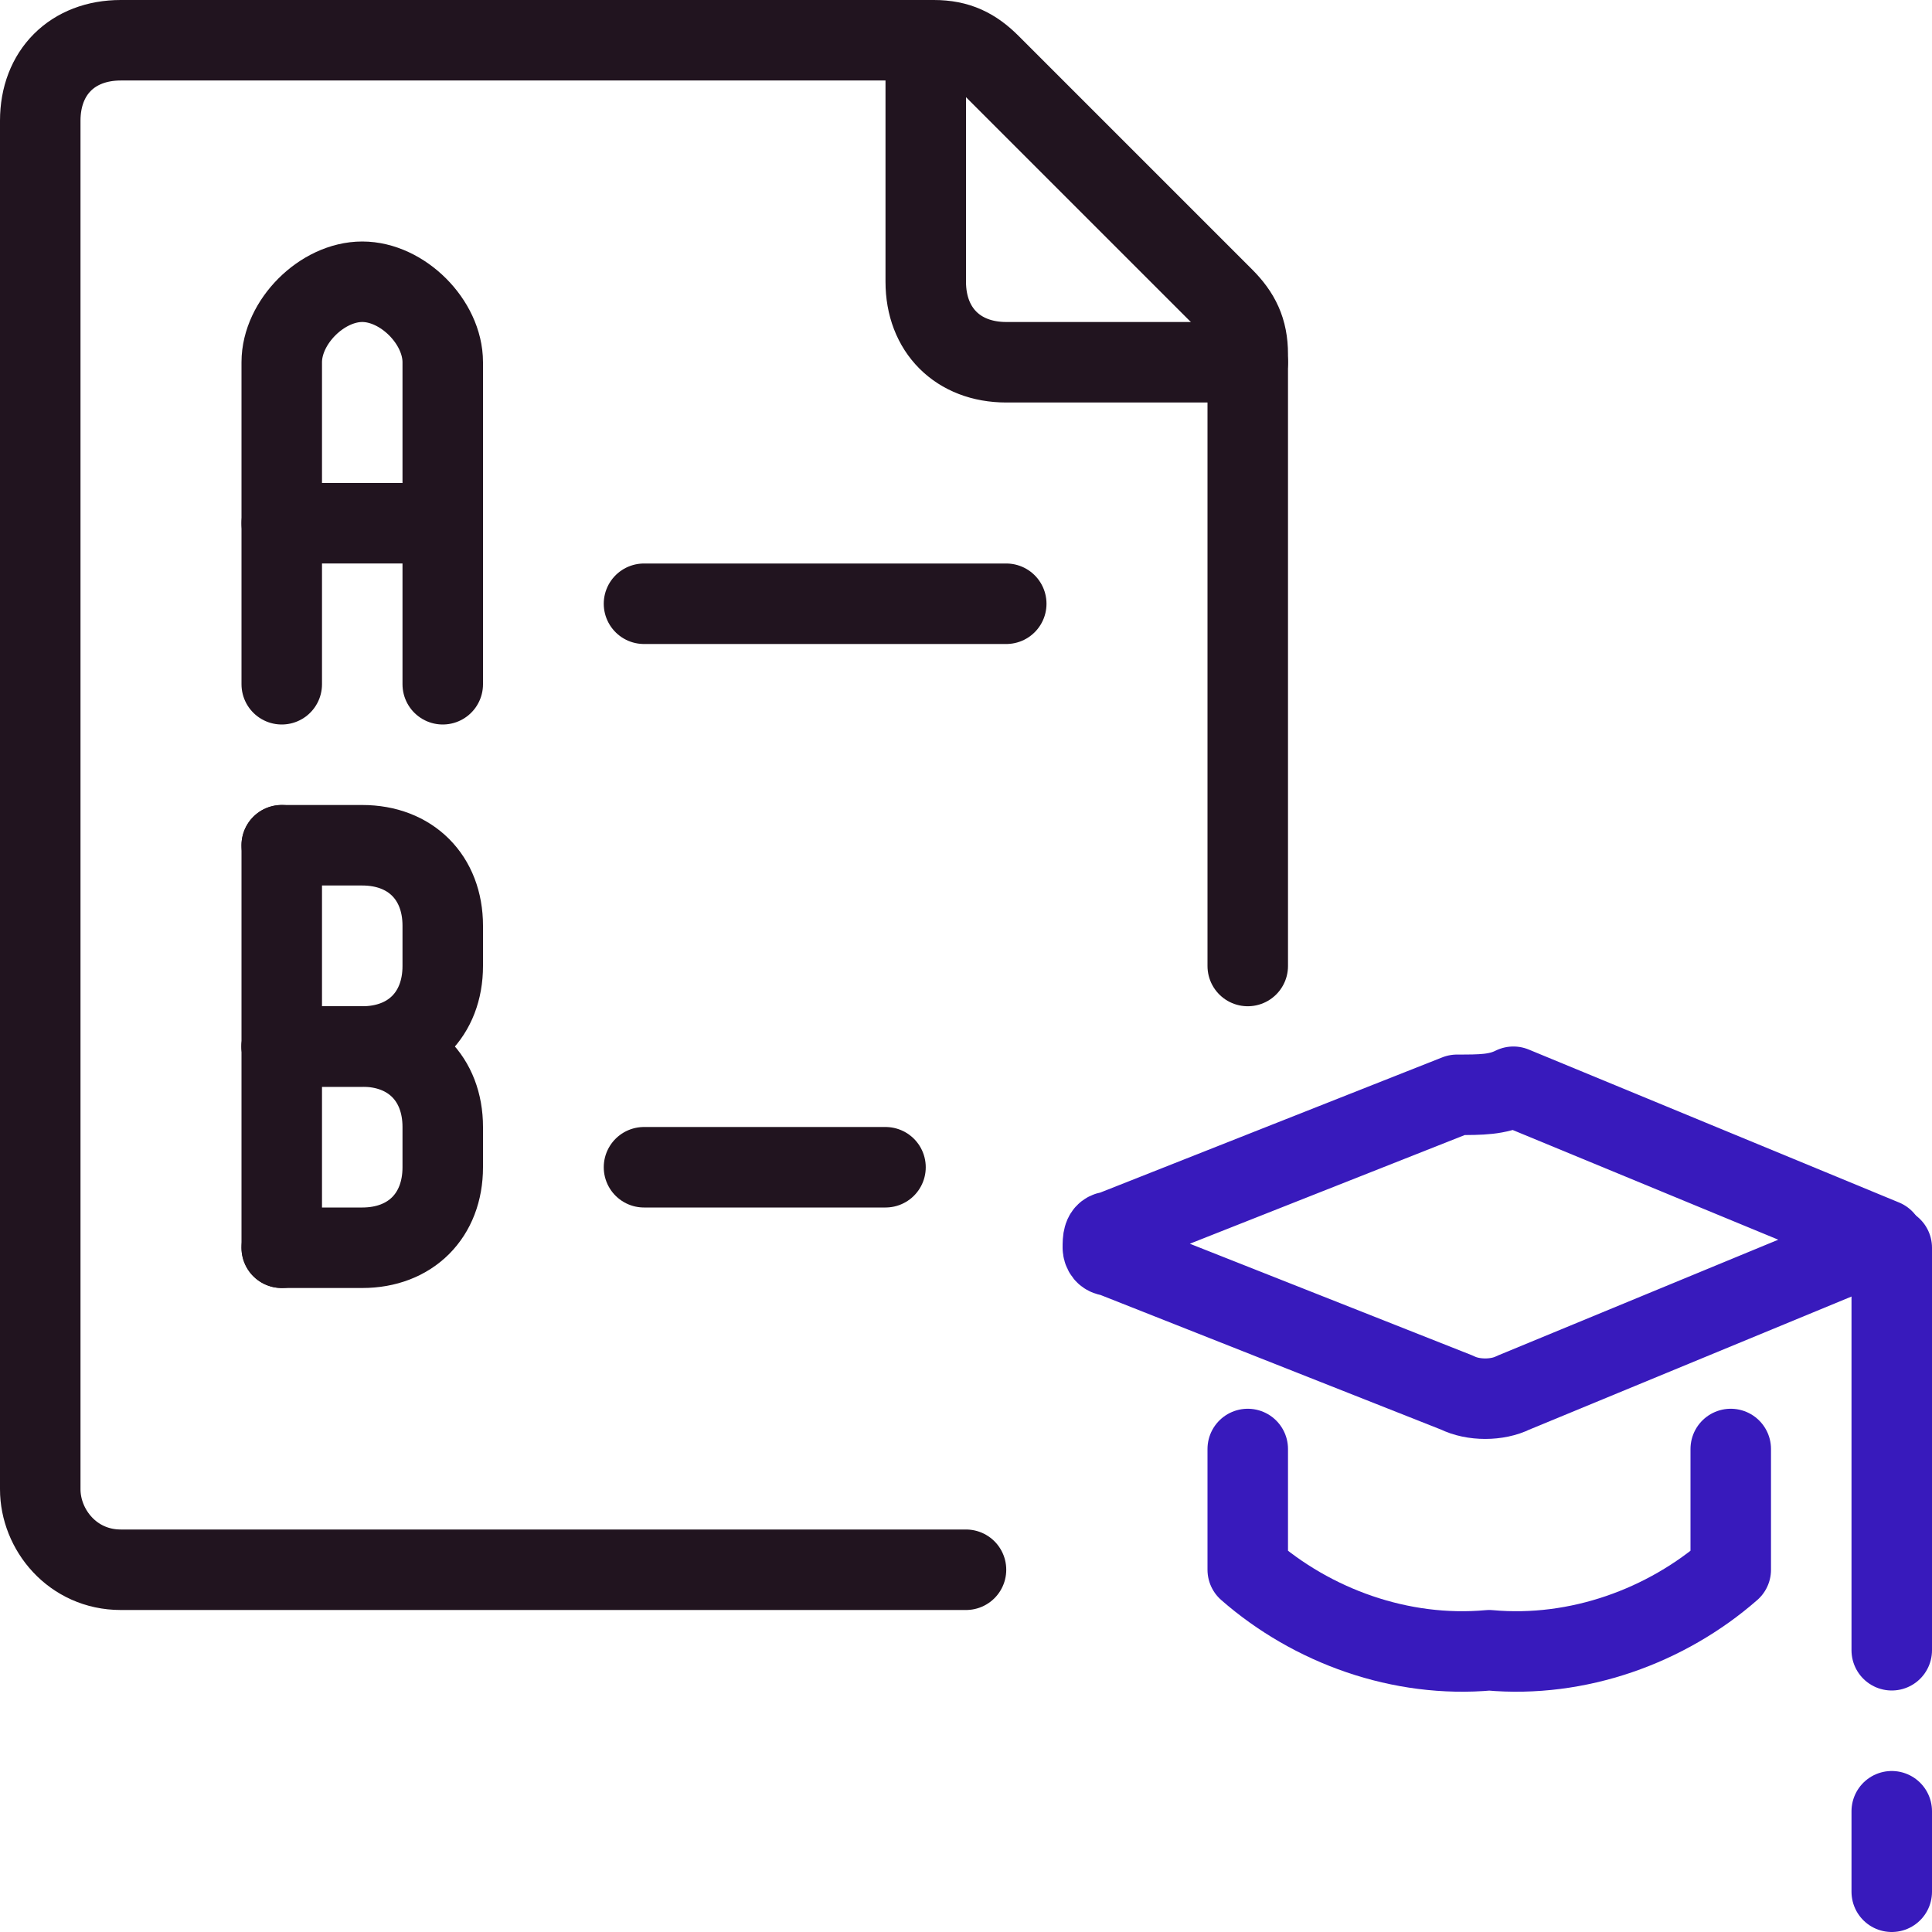
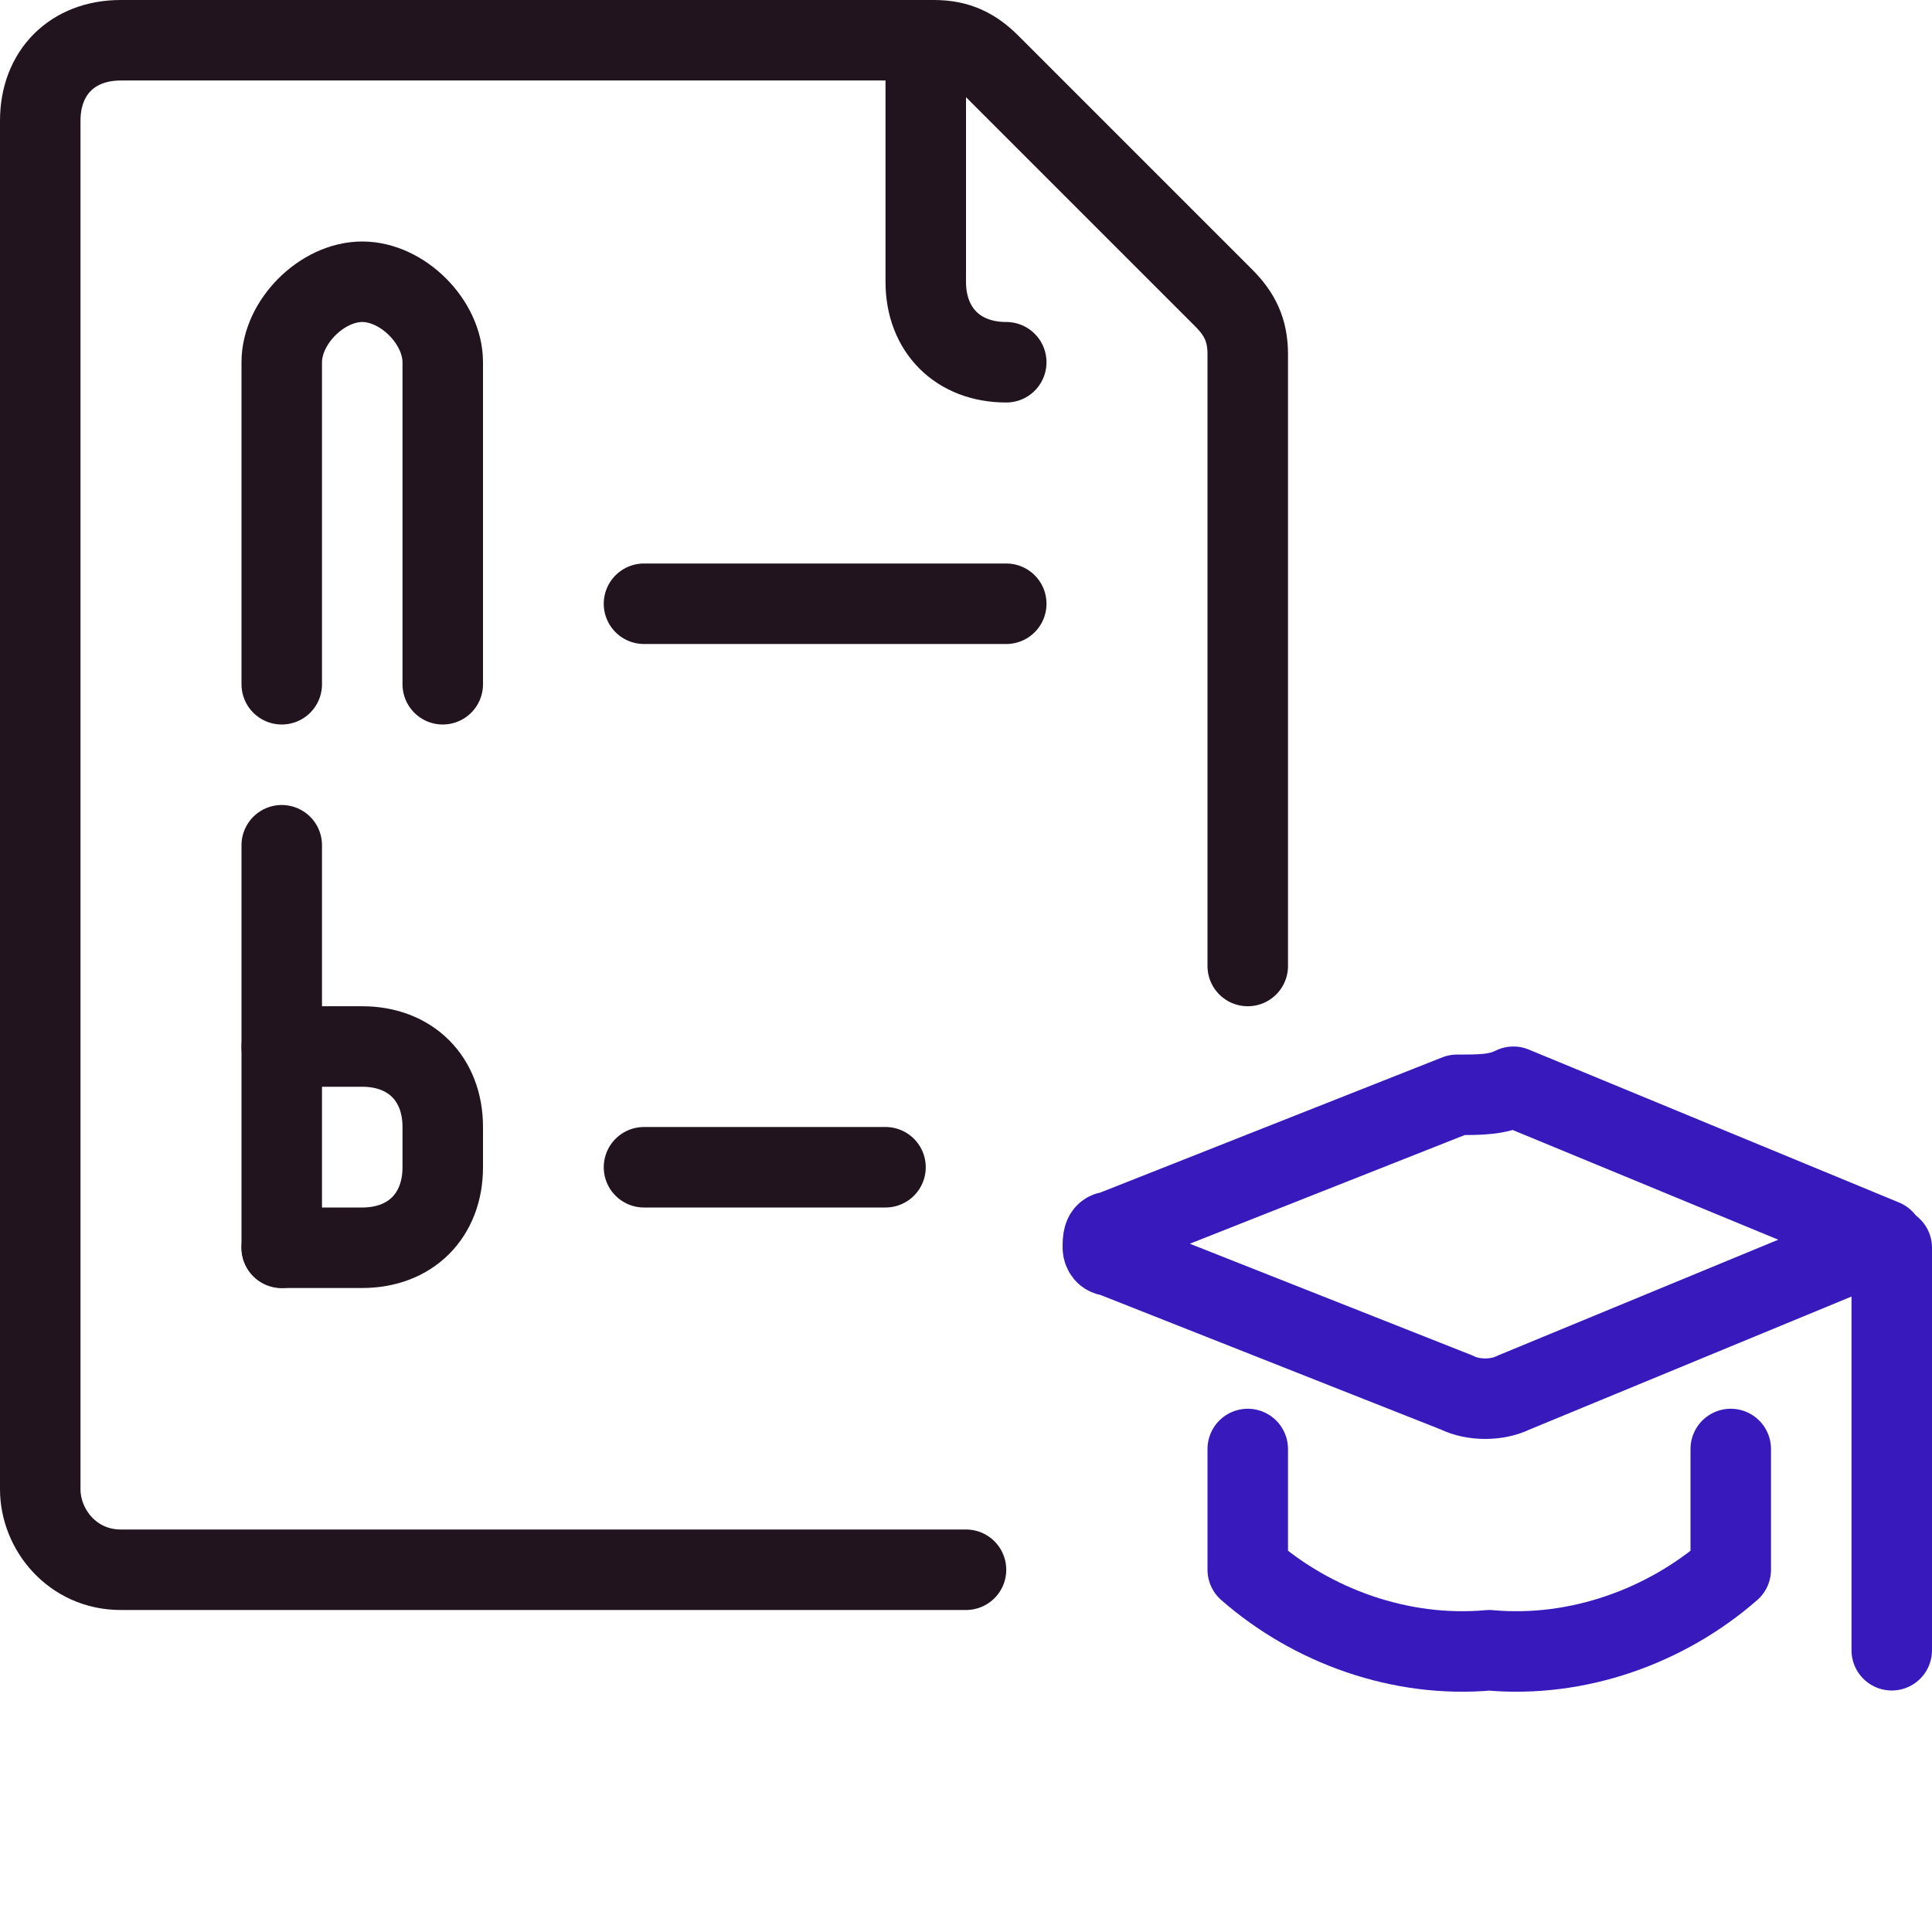
<svg xmlns="http://www.w3.org/2000/svg" version="1.1" id="School-Test-Results--Streamline-Streamline--3.0.svg" x="0px" y="0px" viewBox="0 0 24 24" style="enable-background:new 0 0 24 24;" xml:space="preserve">
  <style type="text/css">
	.st0{fill:none;stroke:#21141F;stroke-linecap:round;stroke-linejoin:round;}
	.st1{fill:none;stroke:#381ABC;stroke-linecap:round;stroke-linejoin:round;}
</style>
  <path class="st0" d="M12,19.5H1.5c-0.6,0-1-0.5-1-1v-17c0-0.6,0.4-1,1-1h10.1c0.3,0,0.5,0.1,0.7,0.3l2.9,2.9  c0.2,0.2,0.3,0.4,0.3,0.7V12" />
  <path class="st1" d="M18.1,13.6l-4.3,1.7c-0.1,0-0.1,0.1-0.1,0.2c0,0,0,0.1,0.1,0.1l4.3,1.7c0.2,0.1,0.5,0.1,0.7,0l4.6-1.9l-4.6-1.9  C18.6,13.6,18.4,13.6,18.1,13.6L18.1,13.6z" />
  <path class="st1" d="M15.5,18v1.5c0.8,0.7,1.9,1.1,3,1c1.1,0.1,2.2-0.3,3-1V18" />
  <path class="st1" d="M23.5,15.5v5" />
-   <path class="st1" d="M23.5,22.5v1" />
-   <path class="st0" d="M11.5,0.5v3c0,0.6,0.4,1,1,1h3" />
+   <path class="st0" d="M11.5,0.5v3c0,0.6,0.4,1,1,1" />
  <path class="st0" d="M3.5,15.5v-5" />
-   <path class="st0" d="M3.5,10.5h1c0.6,0,1,0.4,1,1V12c0,0.6-0.4,1-1,1h-1" />
  <path class="st0" d="M3.5,13h1c0.6,0,1,0.4,1,1v0.5c0,0.6-0.4,1-1,1h-1" />
  <path class="st0" d="M3.5,8.5v-4c0-0.5,0.5-1,1-1s1,0.5,1,1v4" />
-   <path class="st0" d="M3.5,6.5h2" />
  <path class="st0" d="M8,7.5h4.5" />
  <path class="st0" d="M8,14.5h3" />
</svg>